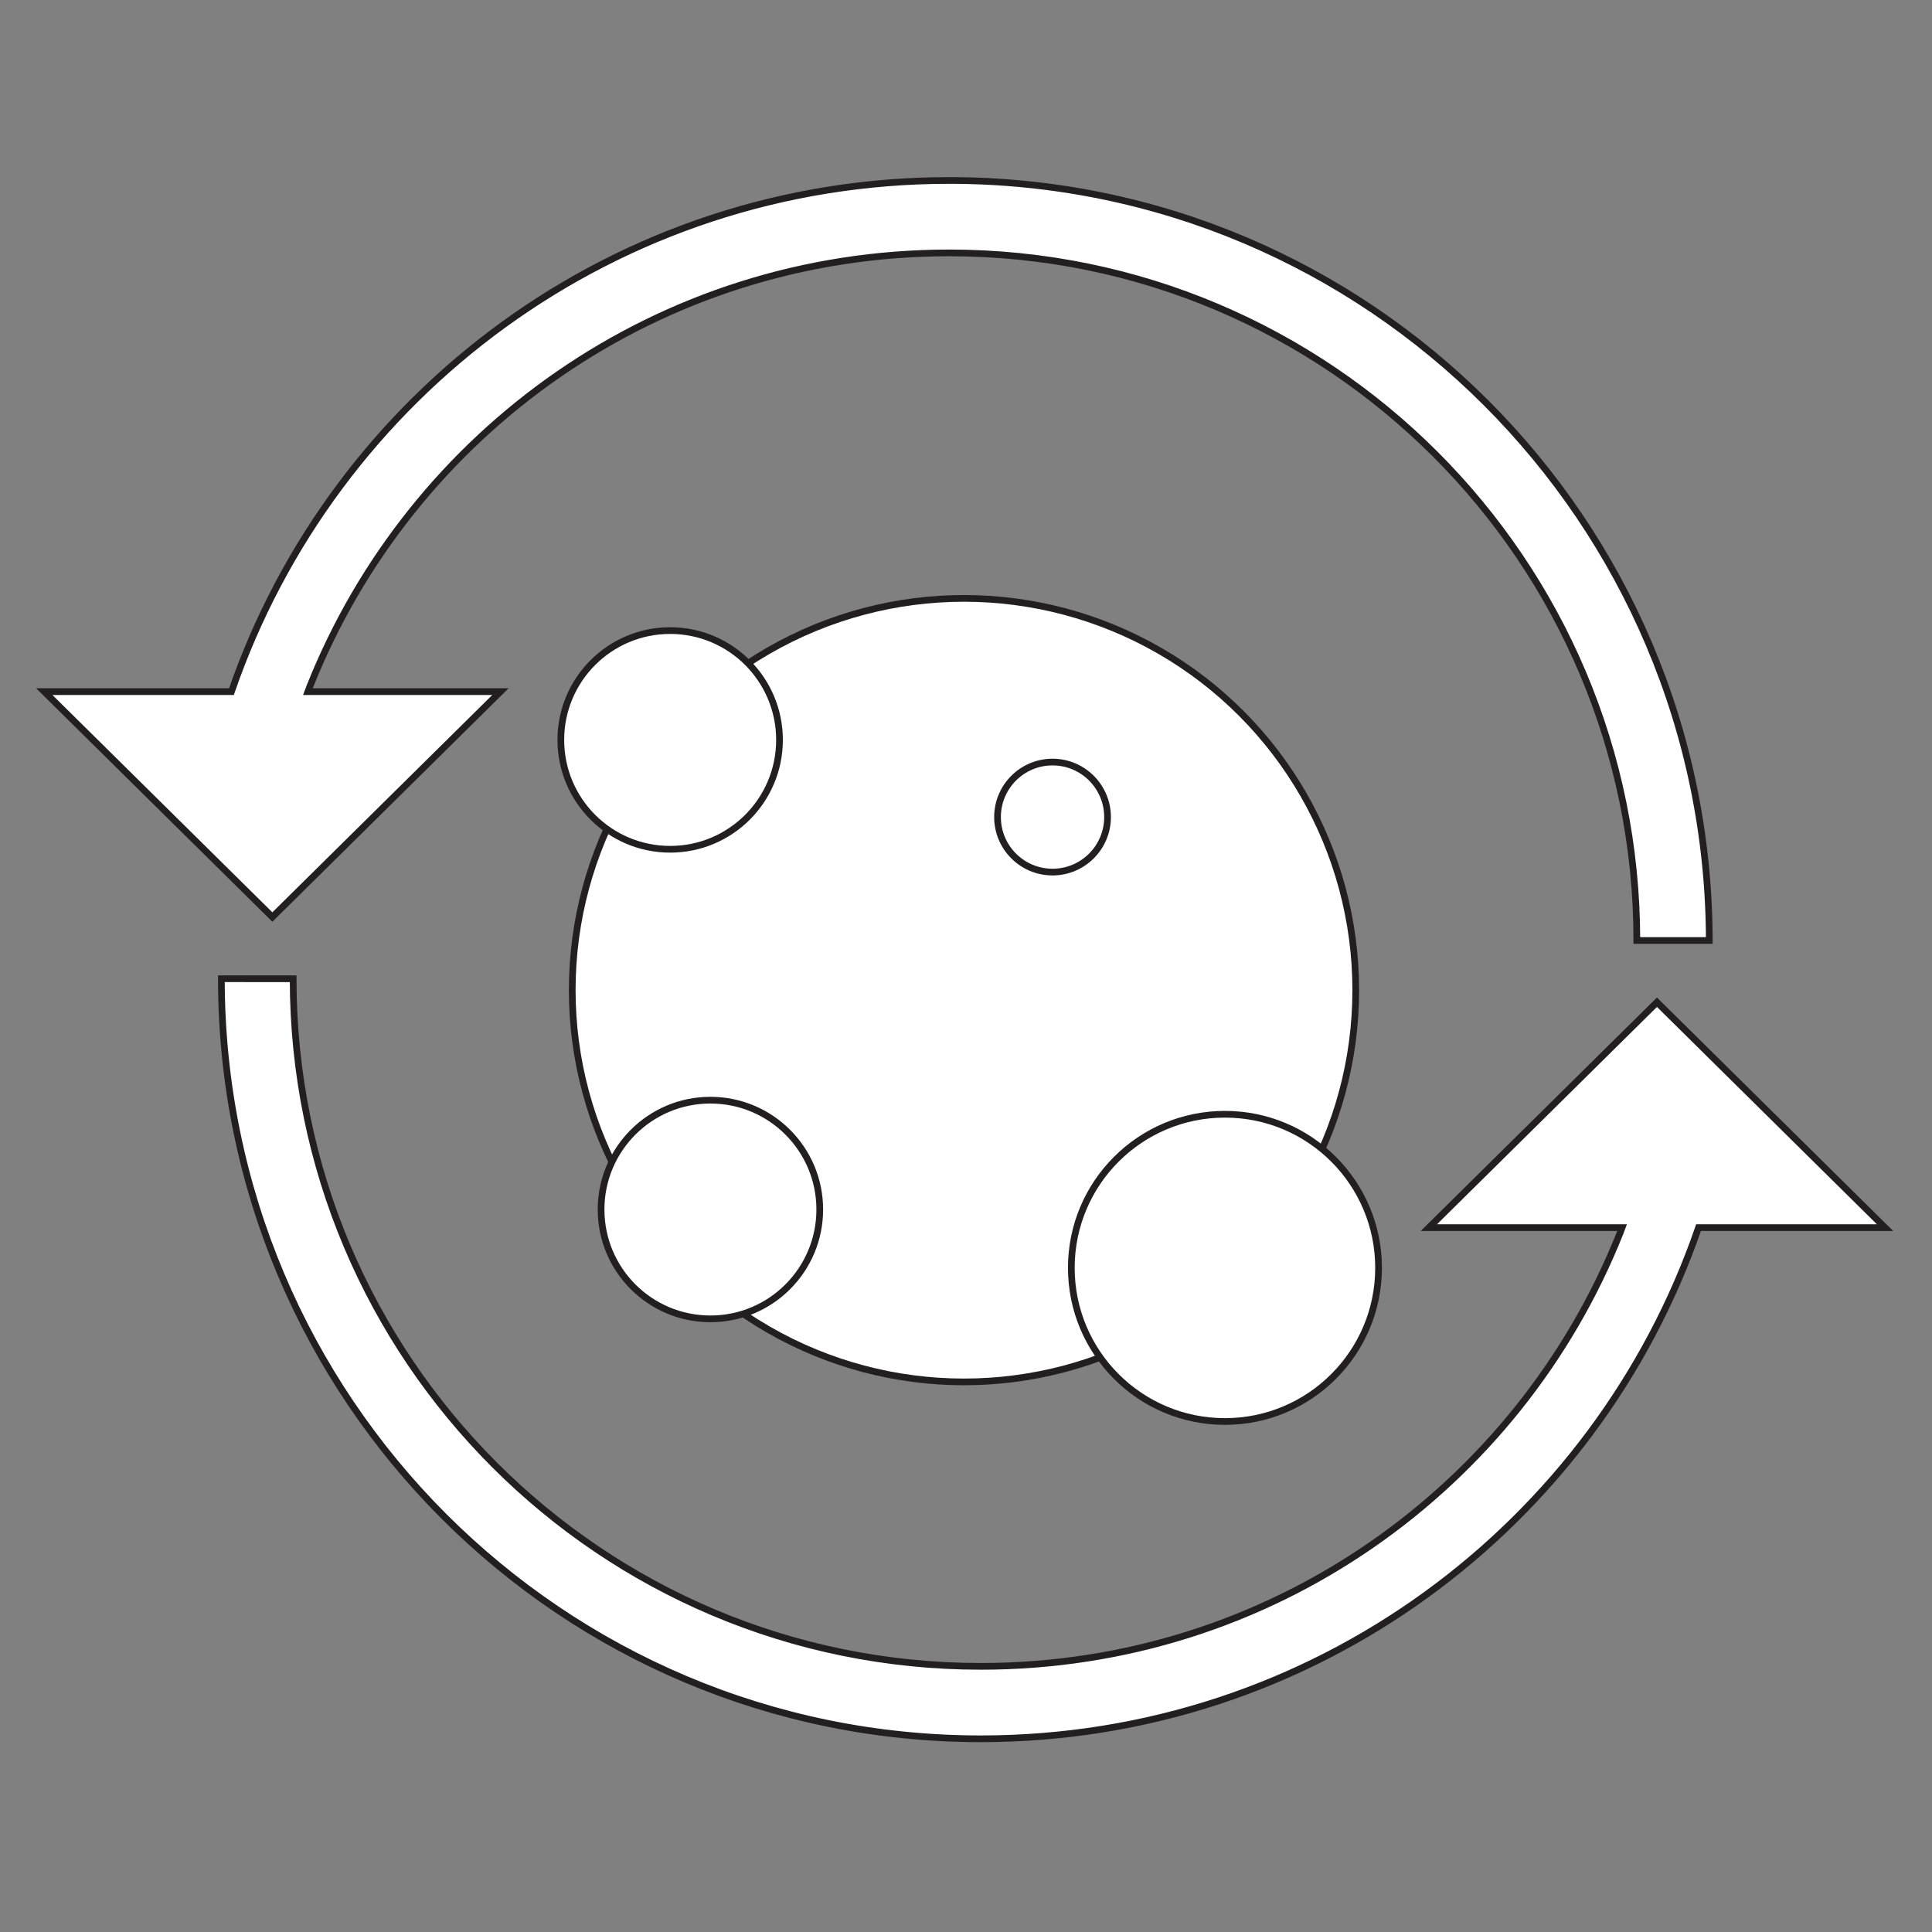
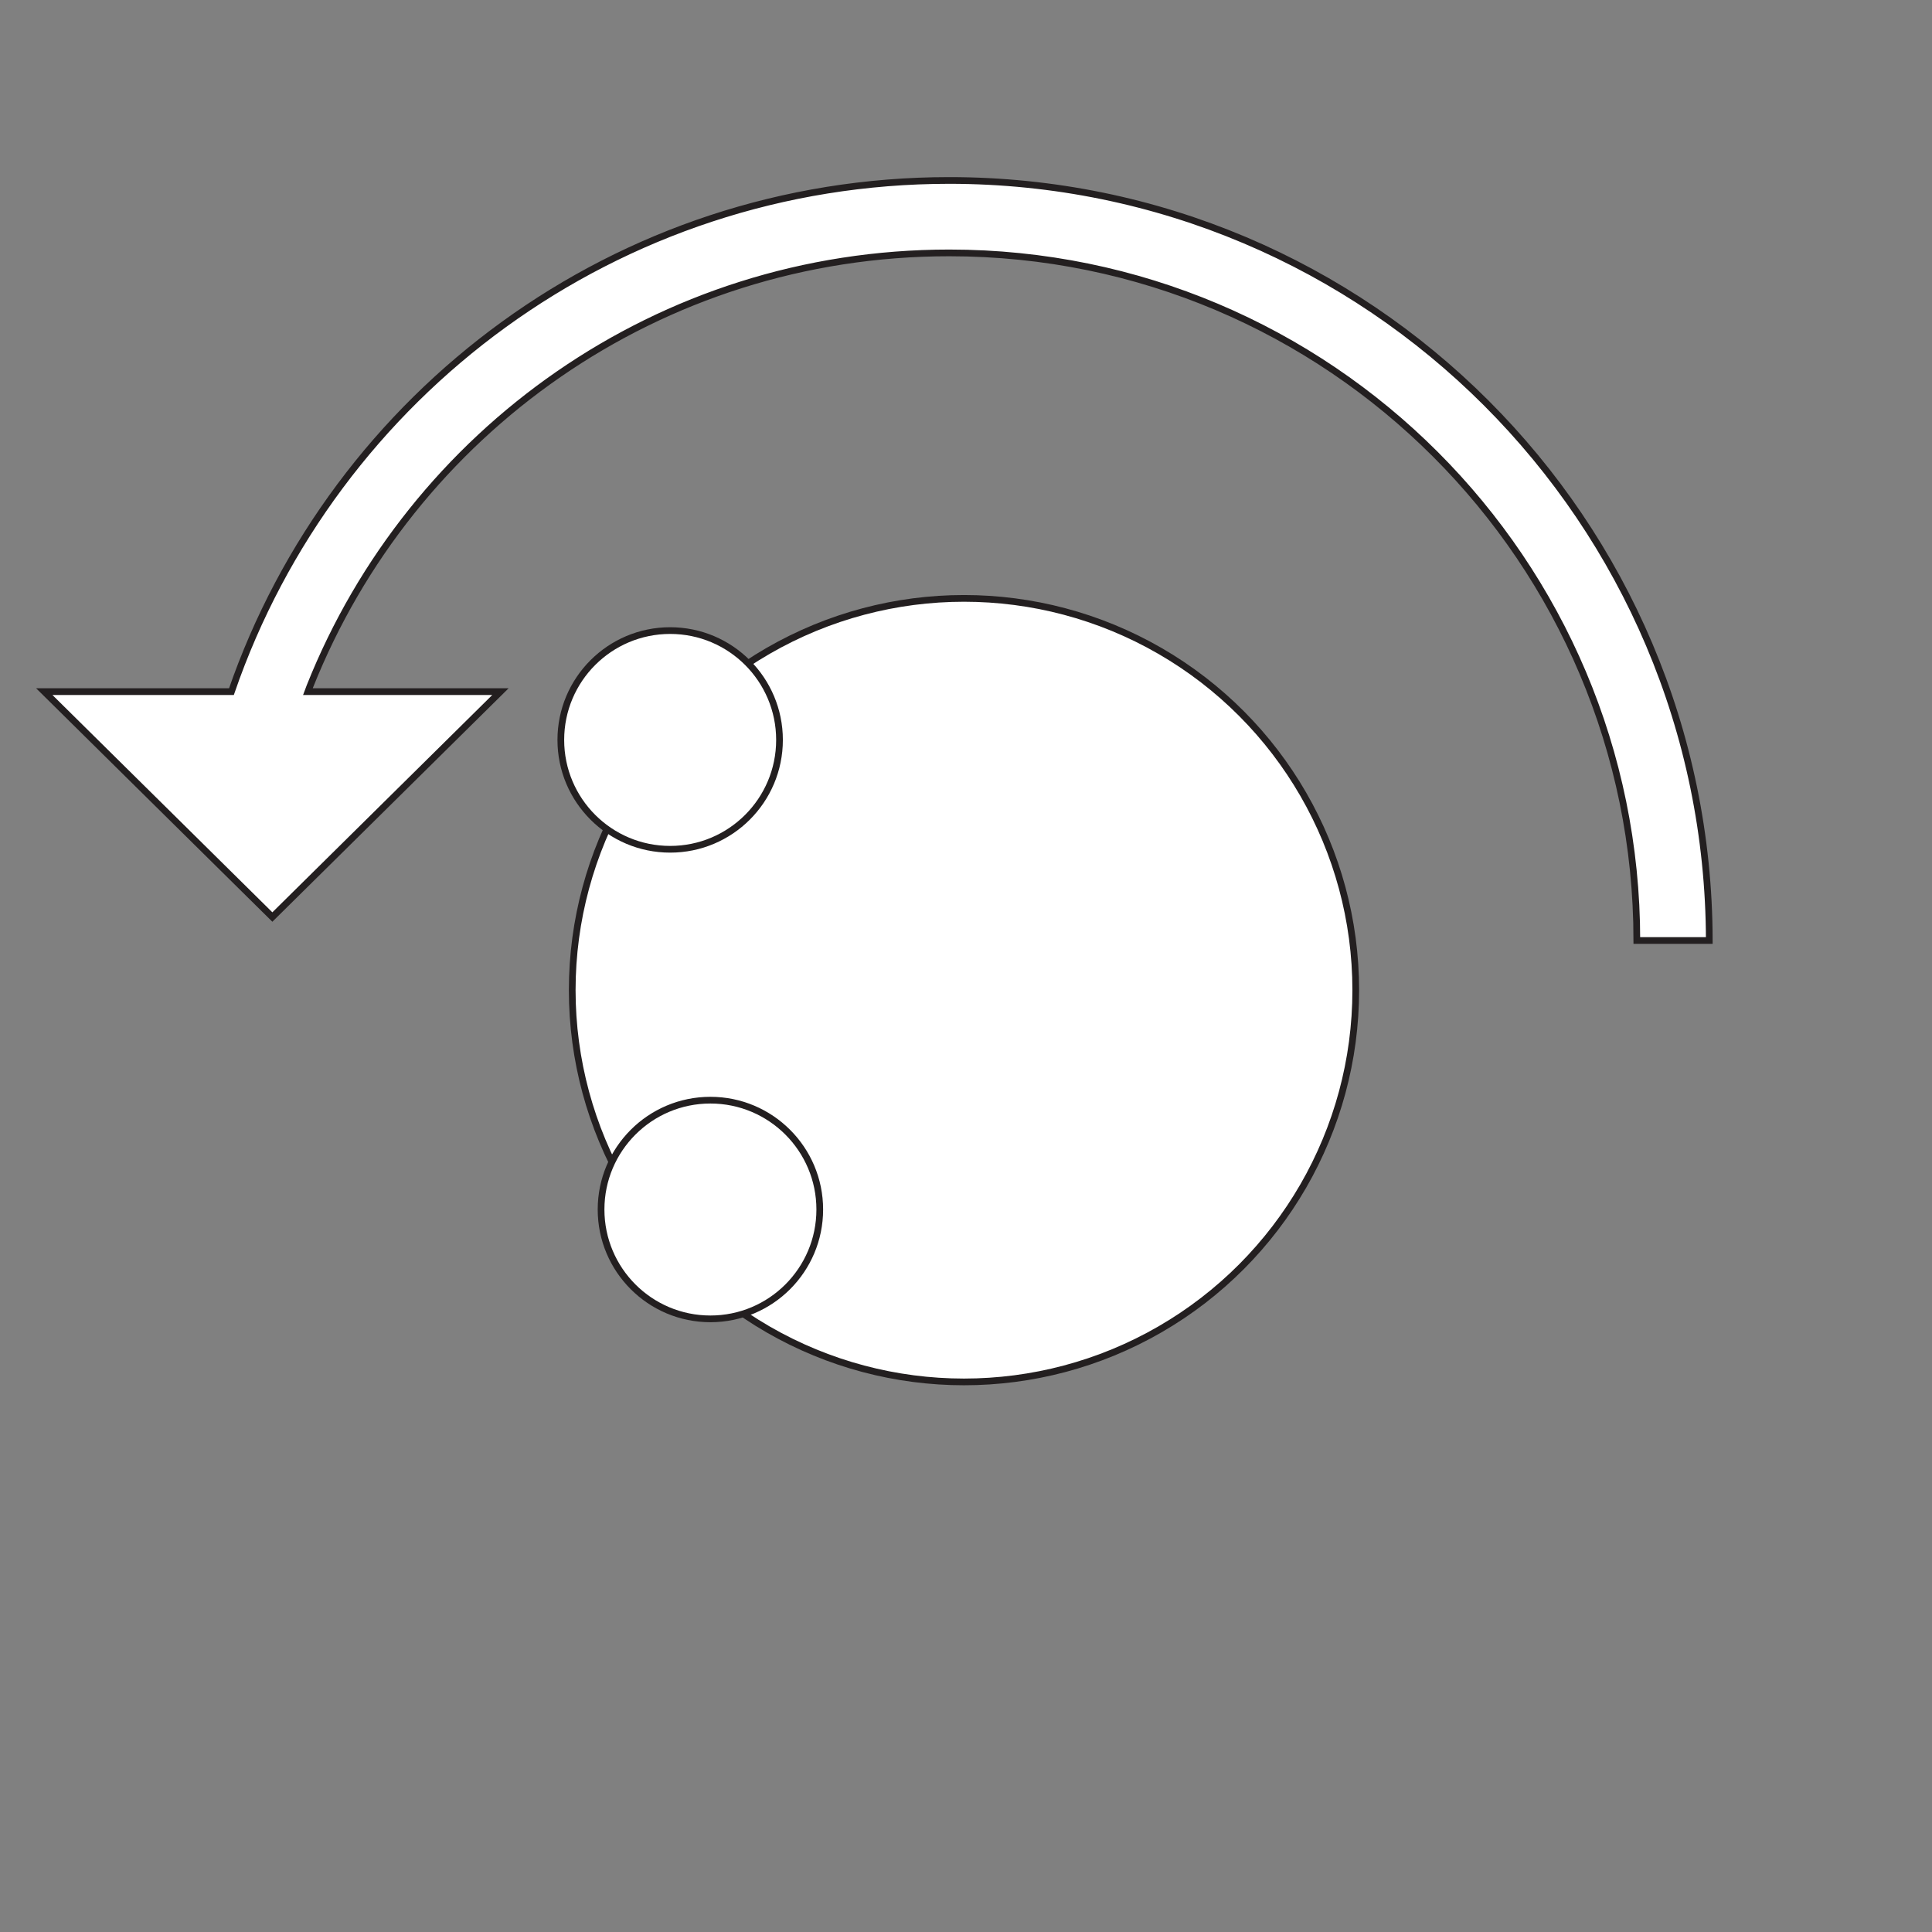
<svg xmlns="http://www.w3.org/2000/svg" version="1.1" id="Layer_1" x="0px" y="0px" viewBox="0 0 288 288" style="enable-background:new 0 0 288 288;" xml:space="preserve">
  <rect x="0" y="0" width="288" height="288" fill="#808080" stroke="none" />
  <style type="text/css">
	.st0{fill:#FFFFFF;stroke:#231F20;stroke-miterlimit:10;}
</style>
  <g>
    <path class="st0" d="M141.5,26.9c-49.6,0-91.7,31.8-107,76.2H6.6l34,33.6l34-33.6H45.9l0.3-0.8c15.1-37.9,52-64.6,95.3-64.6   c56.6,0,102.5,45.9,102.5,102.5h10.8C254.7,77.6,204,26.9,141.5,26.9z" />
-     <path class="st0" d="M146.2,259.2c49.6,0,91.7-31.8,107-76.2l27.8,0l-34-33.6L213,183l28.8,0l-0.3,0.8   c-15.1,37.9-52,64.6-95.3,64.6c-56.6,0-102.5-45.9-102.5-102.5H33C33,208.5,83.7,259.2,146.2,259.2z" />
  </g>
  <circle class="st0" cx="143.7" cy="147.6" r="58.4" />
  <circle class="st0" cx="99.9" cy="110.3" r="16.3" />
-   <circle class="st0" cx="156.9" cy="121.8" r="8.2" />
  <circle class="st0" cx="105.9" cy="180.3" r="16.3" />
-   <circle class="st0" cx="182.6" cy="189" r="22.9" />
</svg>